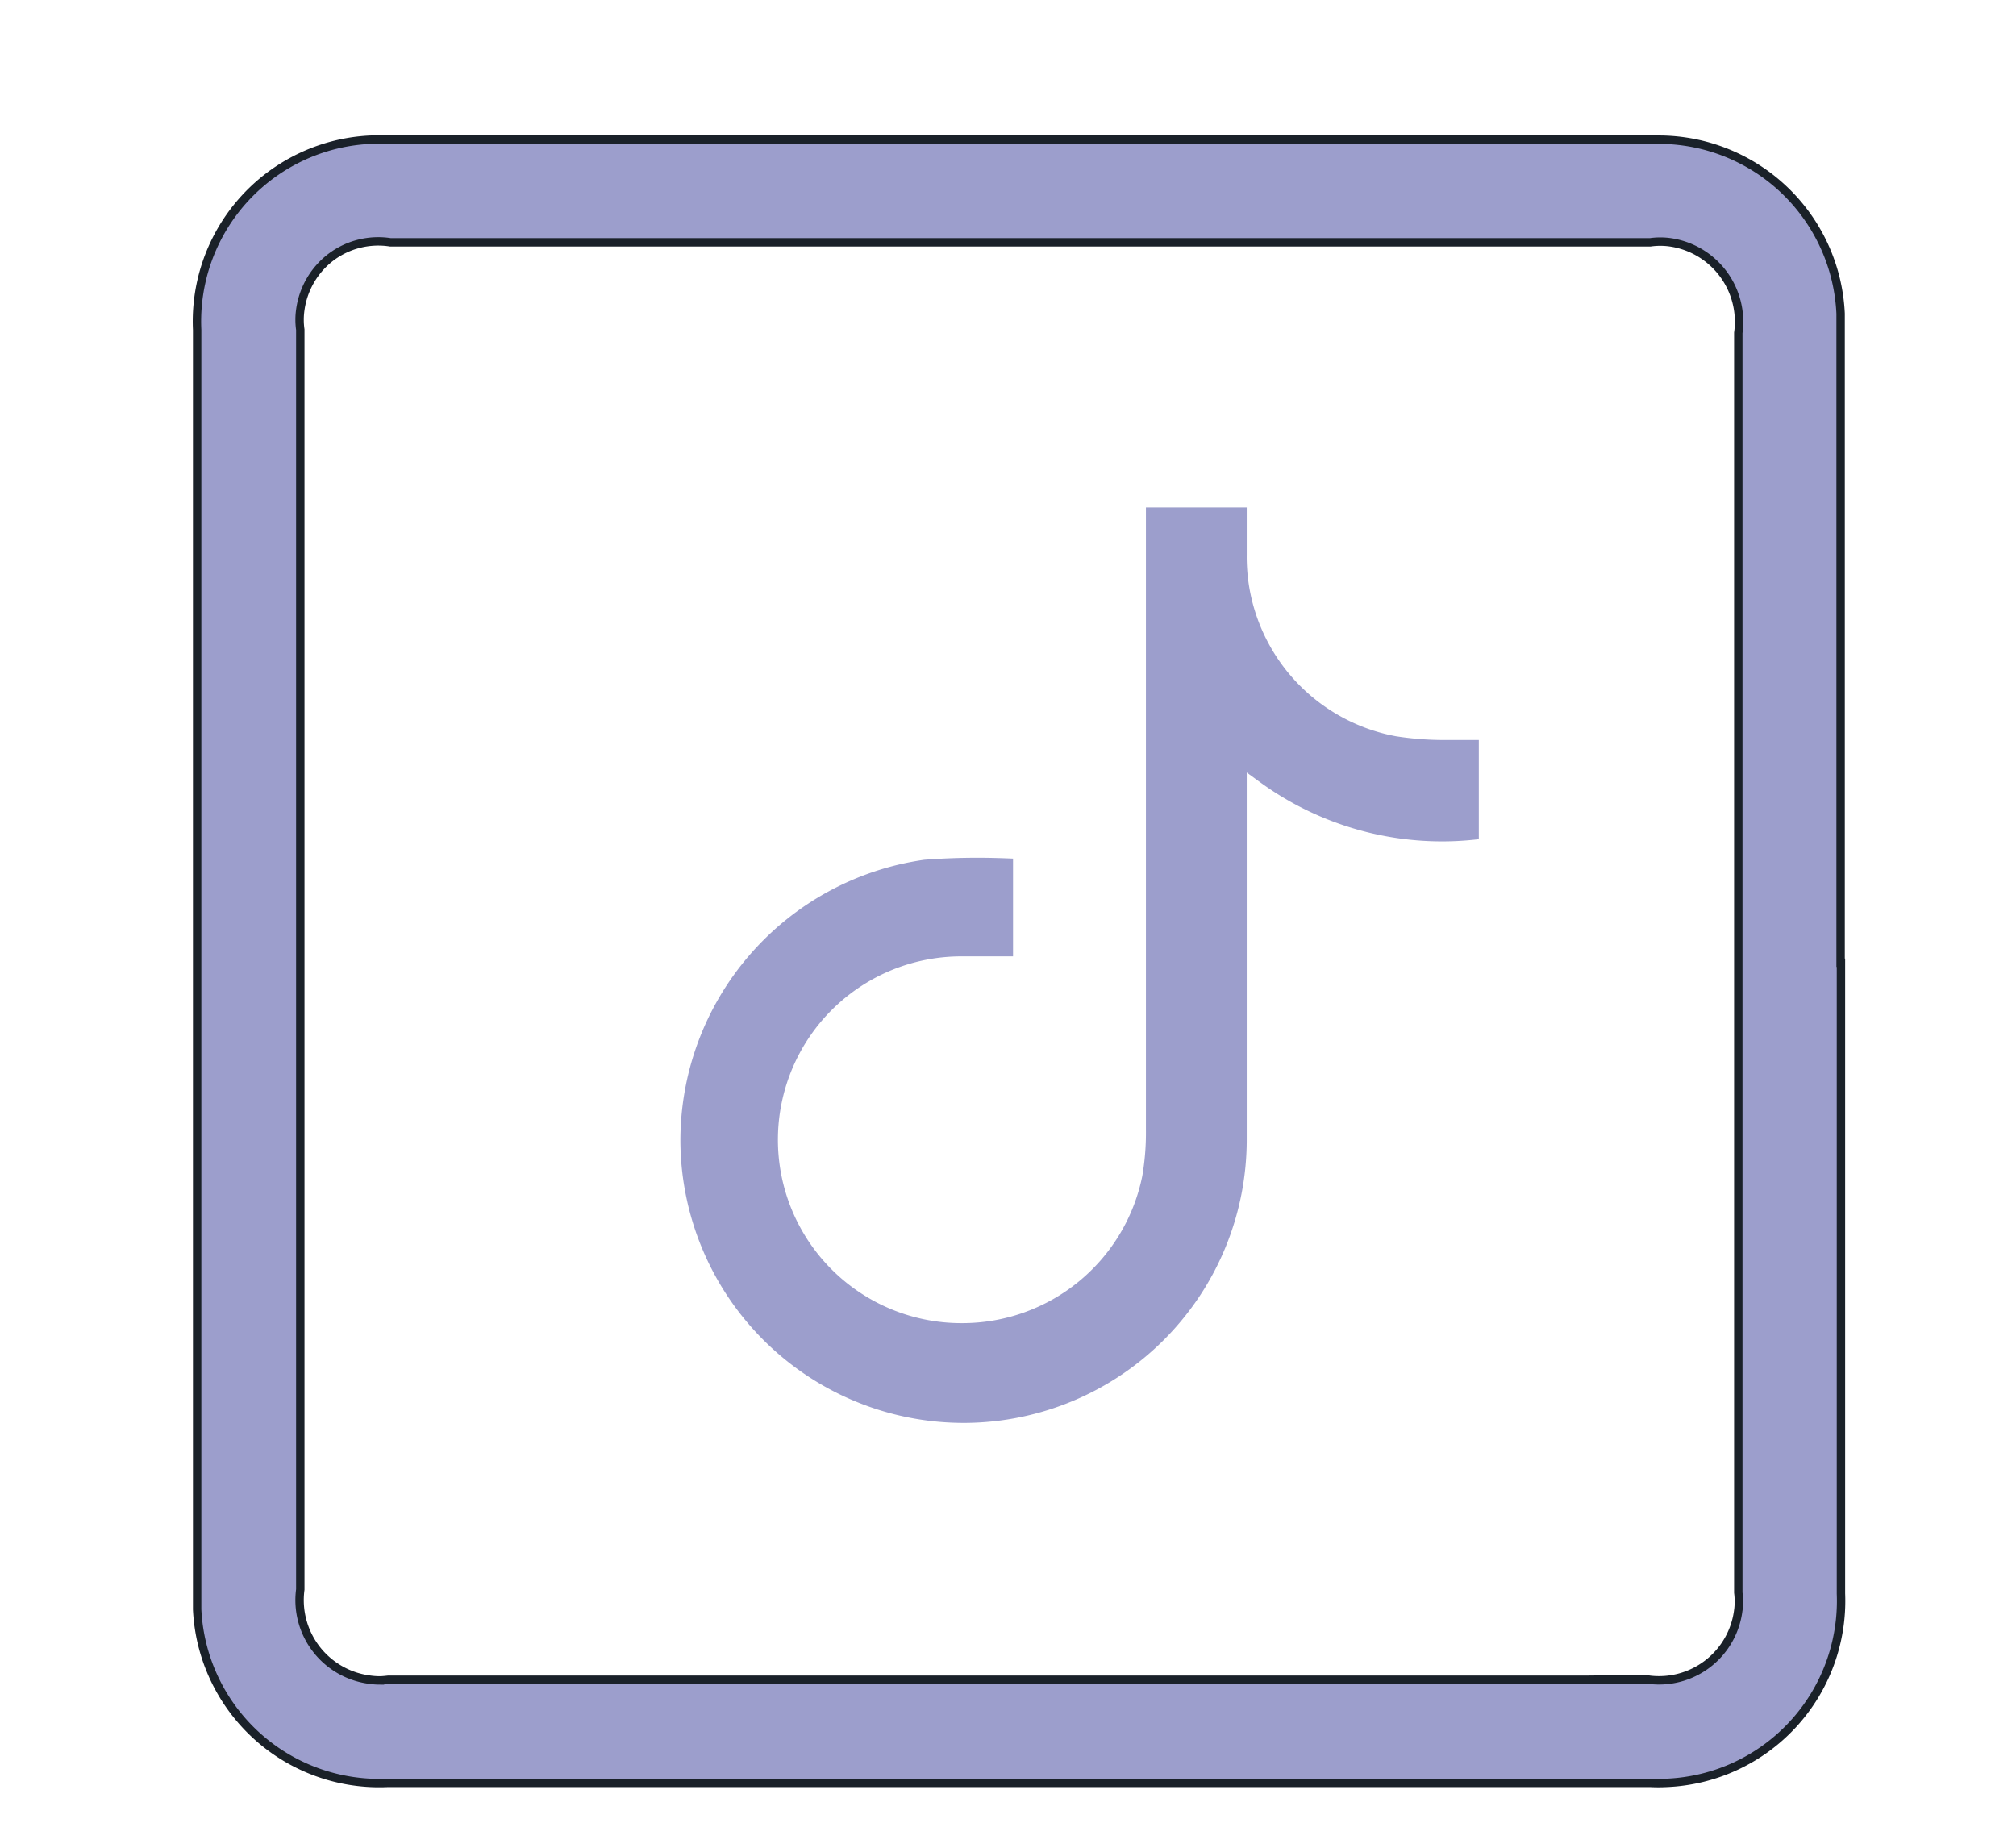
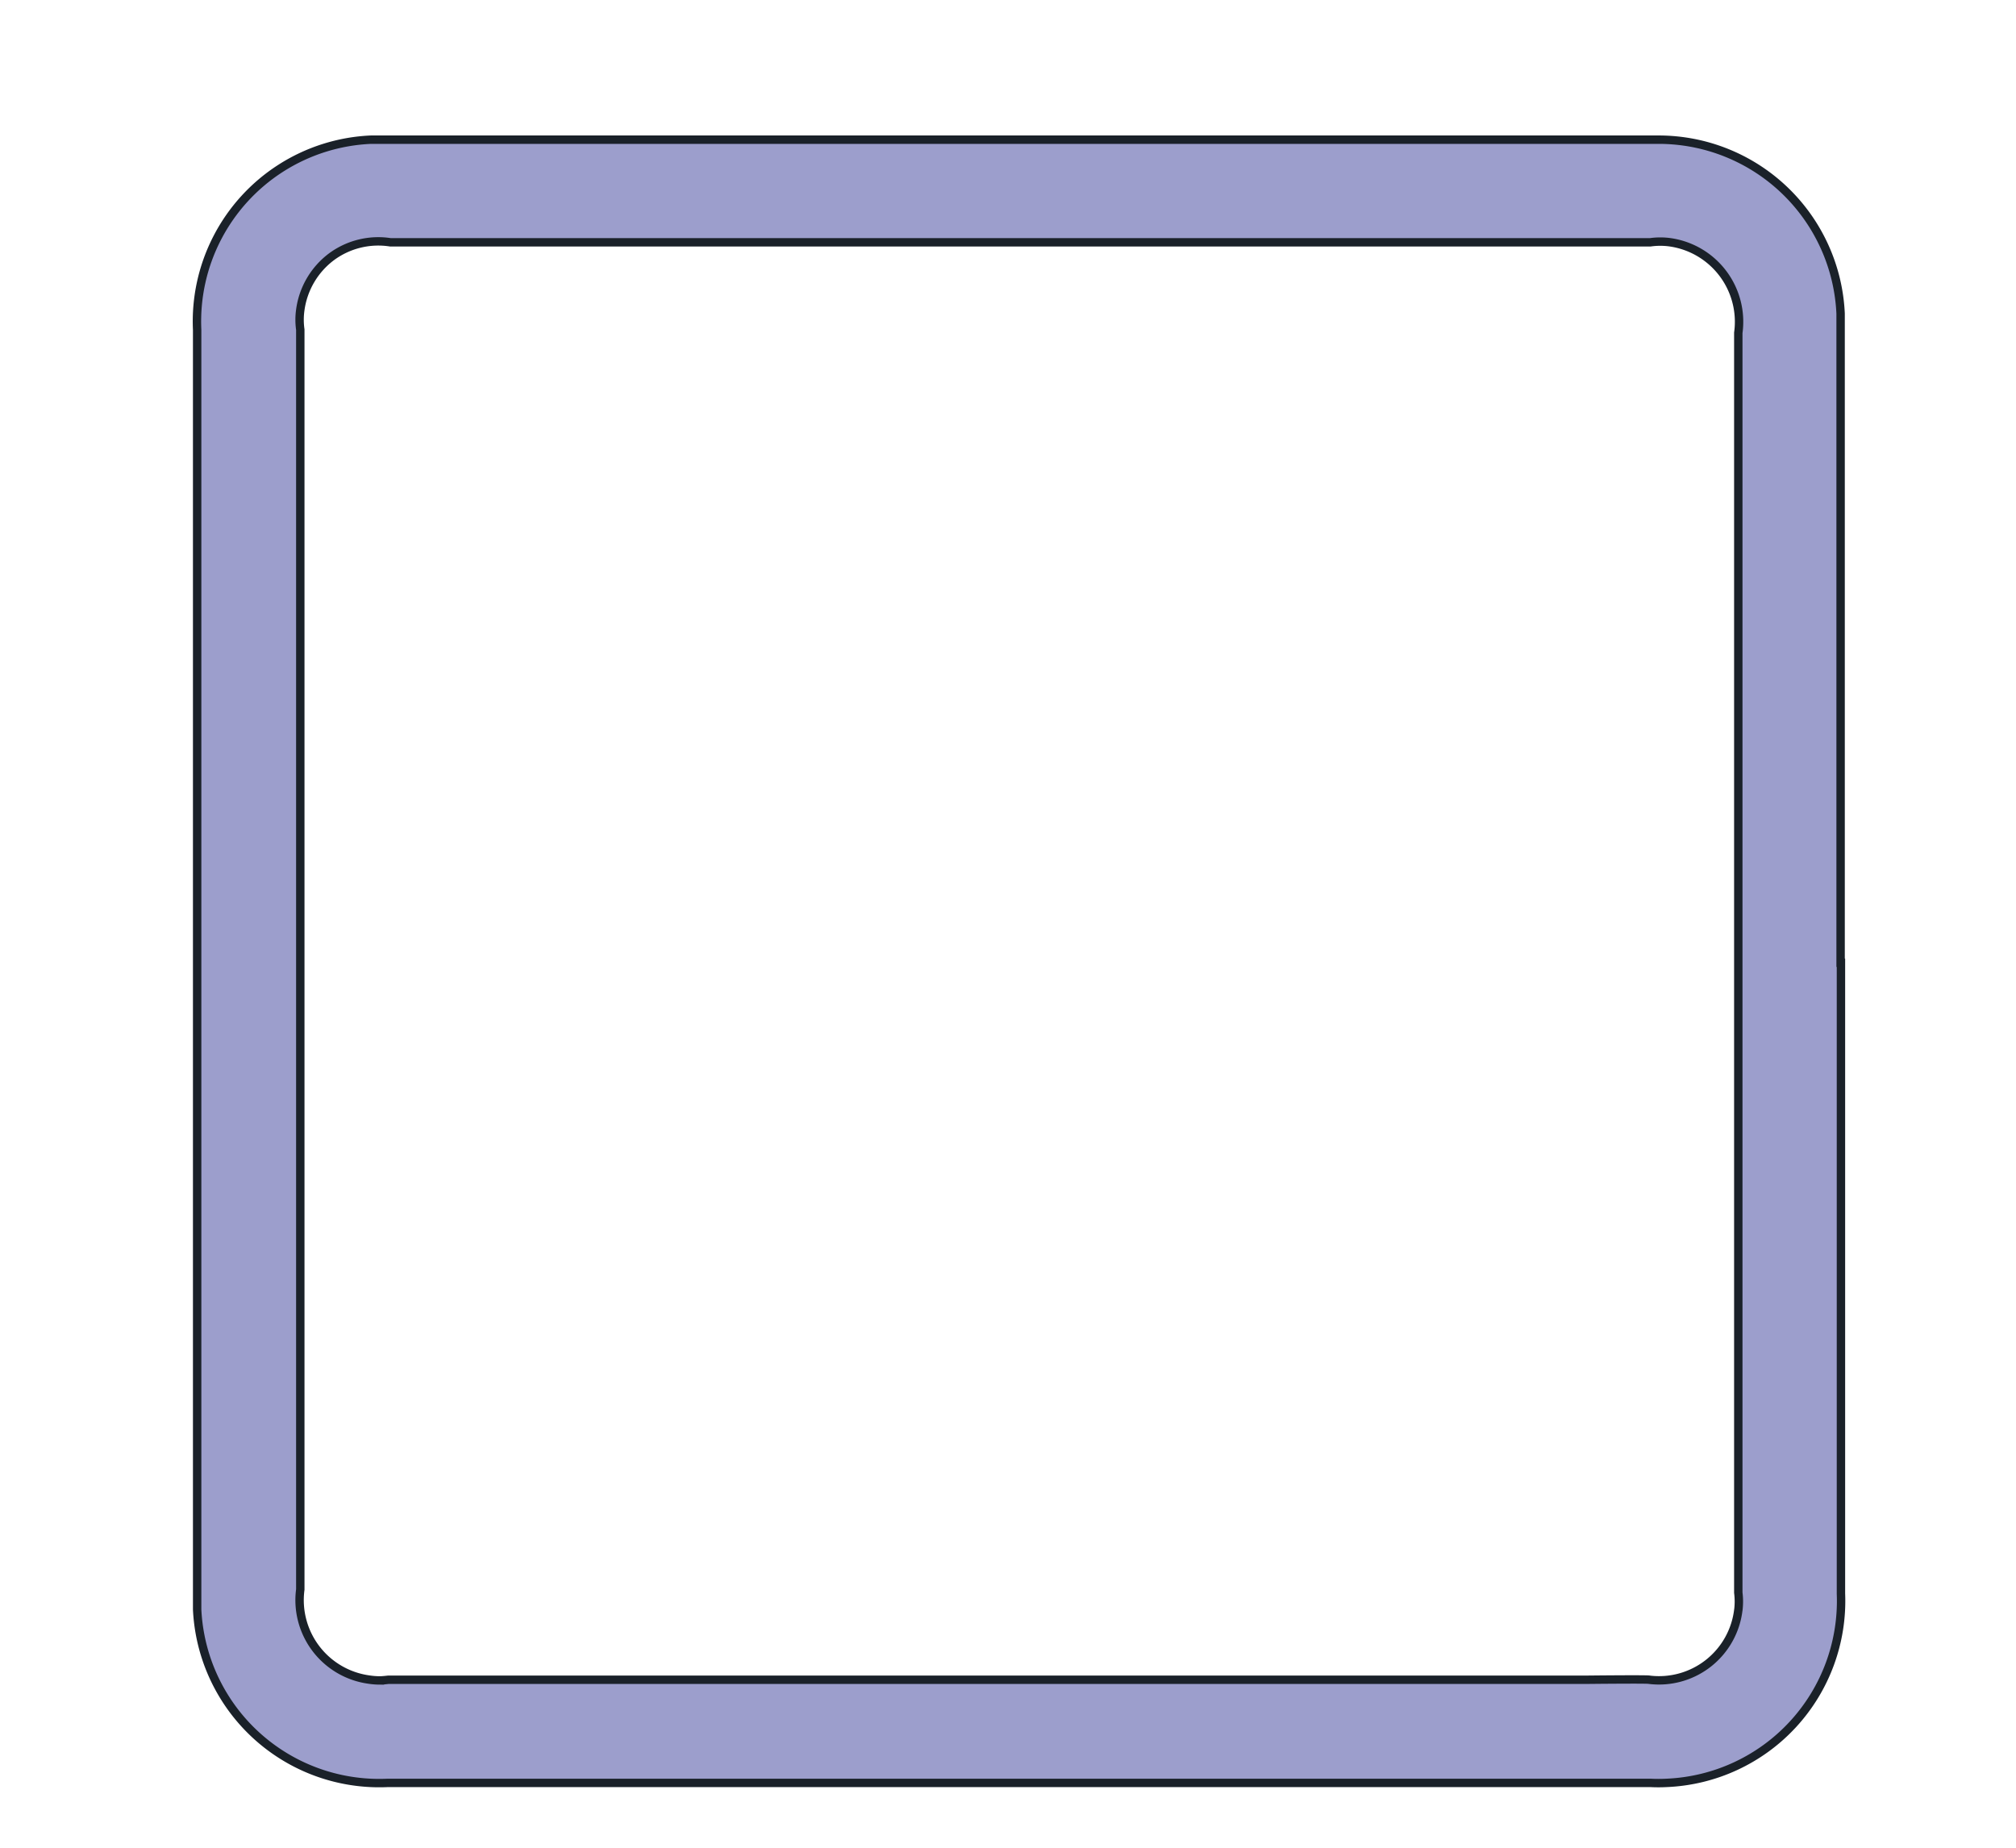
<svg xmlns="http://www.w3.org/2000/svg" width="24" height="22" viewBox="0 0 24 22">
  <defs>
    <clipPath id="clip-path">
      <rect id="Rectangle_24019" data-name="Rectangle 24019" width="24" height="22" transform="translate(263 320)" fill="#9c9ecc" />
    </clipPath>
    <clipPath id="clip-path-2">
-       <rect id="Rectangle_24018" data-name="Rectangle 24018" width="9.505" height="10.904" transform="translate(0 0)" fill="#9c9ecc" />
-     </clipPath>
+       </clipPath>
  </defs>
  <g id="Tiktok" transform="translate(-263 -320)" clip-path="url(#clip-path)">
    <g id="Group_91930" data-name="Group 91930" transform="translate(265.179 321.33)">
      <g id="Group_91929" data-name="Group 91929" transform="translate(0.168 0.333)">
        <g id="Group_91928" data-name="Group 91928" transform="translate(0 0)">
          <path id="Path_92153" data-name="Path 92153" d="M19.565,9.8V2.265c0-.07,0-.133,0-.194A2.169,2.169,0,0,0,17.4,0H2.279c-.074,0-.142,0-.21,0A2.166,2.166,0,0,0,0,2.265V17.292c0,.073,0,.142,0,.207A2.17,2.17,0,0,0,2.27,19.565H17.3a1.839,1.839,0,0,0,.192,0,2.168,2.168,0,0,0,2.077-2.255V9.8h0Zm-1.217,7.7a.951.951,0,0,1-1.06.837c-.006-.008-.743,0-.743,0H2.276s-.065.008-.1.008a.871.871,0,0,1-.13-.01.955.955,0,0,1-.818-1.073l0-15a.834.834,0,0,1,0-.236.949.949,0,0,1,.369-.63A.937.937,0,0,1,2.3,1.222l15,0a.845.845,0,0,1,.237,0A.956.956,0,0,1,18.347,2.3v15a.827.827,0,0,1,0,.211" transform="translate(0 0)" fill="#9c9ecc" stroke="#1a2129" stroke-width="0.1" />
          <g id="Group_91927" data-name="Group 91927" transform="translate(5.753 4.379)">
            <g id="Group_91926" data-name="Group 91926" clip-path="url(#clip-path-2)">
              <path id="Path_92154" data-name="Path 92154" d="M0,7.553A3.373,3.373,0,0,0,3.37,10.9h.022a3.372,3.372,0,0,0,3.35-3.392V3.156l.158.115a3.686,3.686,0,0,0,2.605.679V2.769H9.432c-.116,0-.229,0-.34,0h0a3.7,3.7,0,0,1-.576-.045A2.172,2.172,0,0,1,6.742.563V0h-1.2V7.409a3.061,3.061,0,0,1-.043.55A2.185,2.185,0,0,1,3.361,9.712H3.329A2.183,2.183,0,0,1,3.36,5.345h.6V4.181c-.14-.006-.282-.01-.423-.01-.211,0-.423.008-.634.024A3.378,3.378,0,0,0,0,7.553" fill="#9c9ecc" />
            </g>
          </g>
        </g>
      </g>
    </g>
  </g>
</svg>